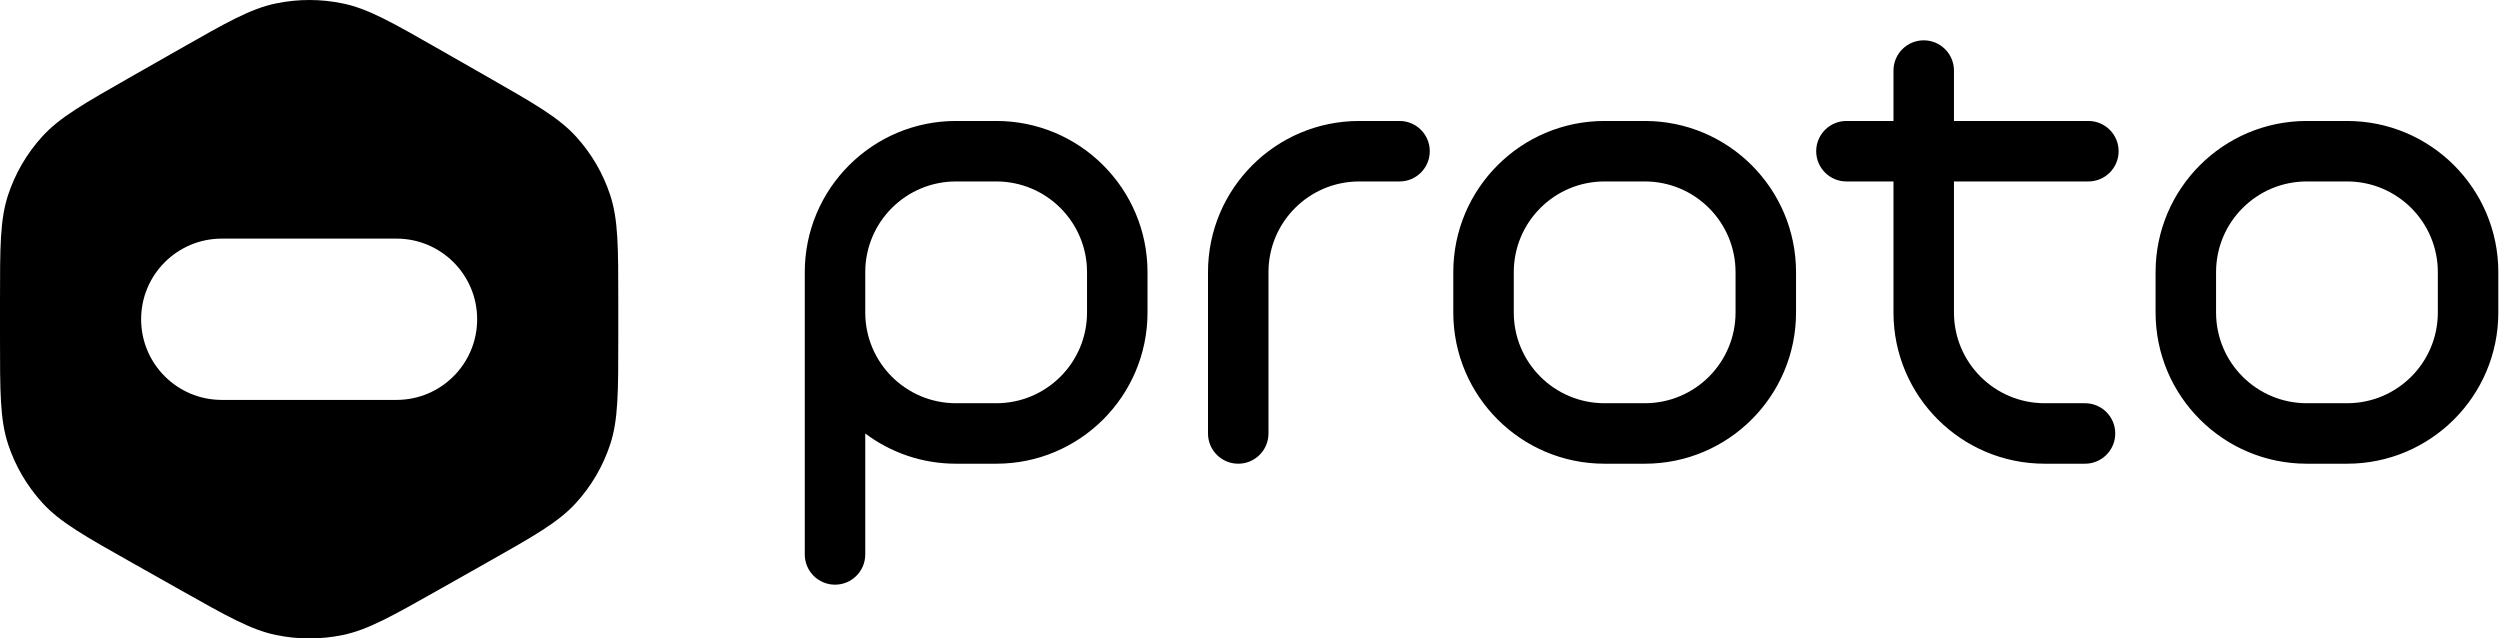
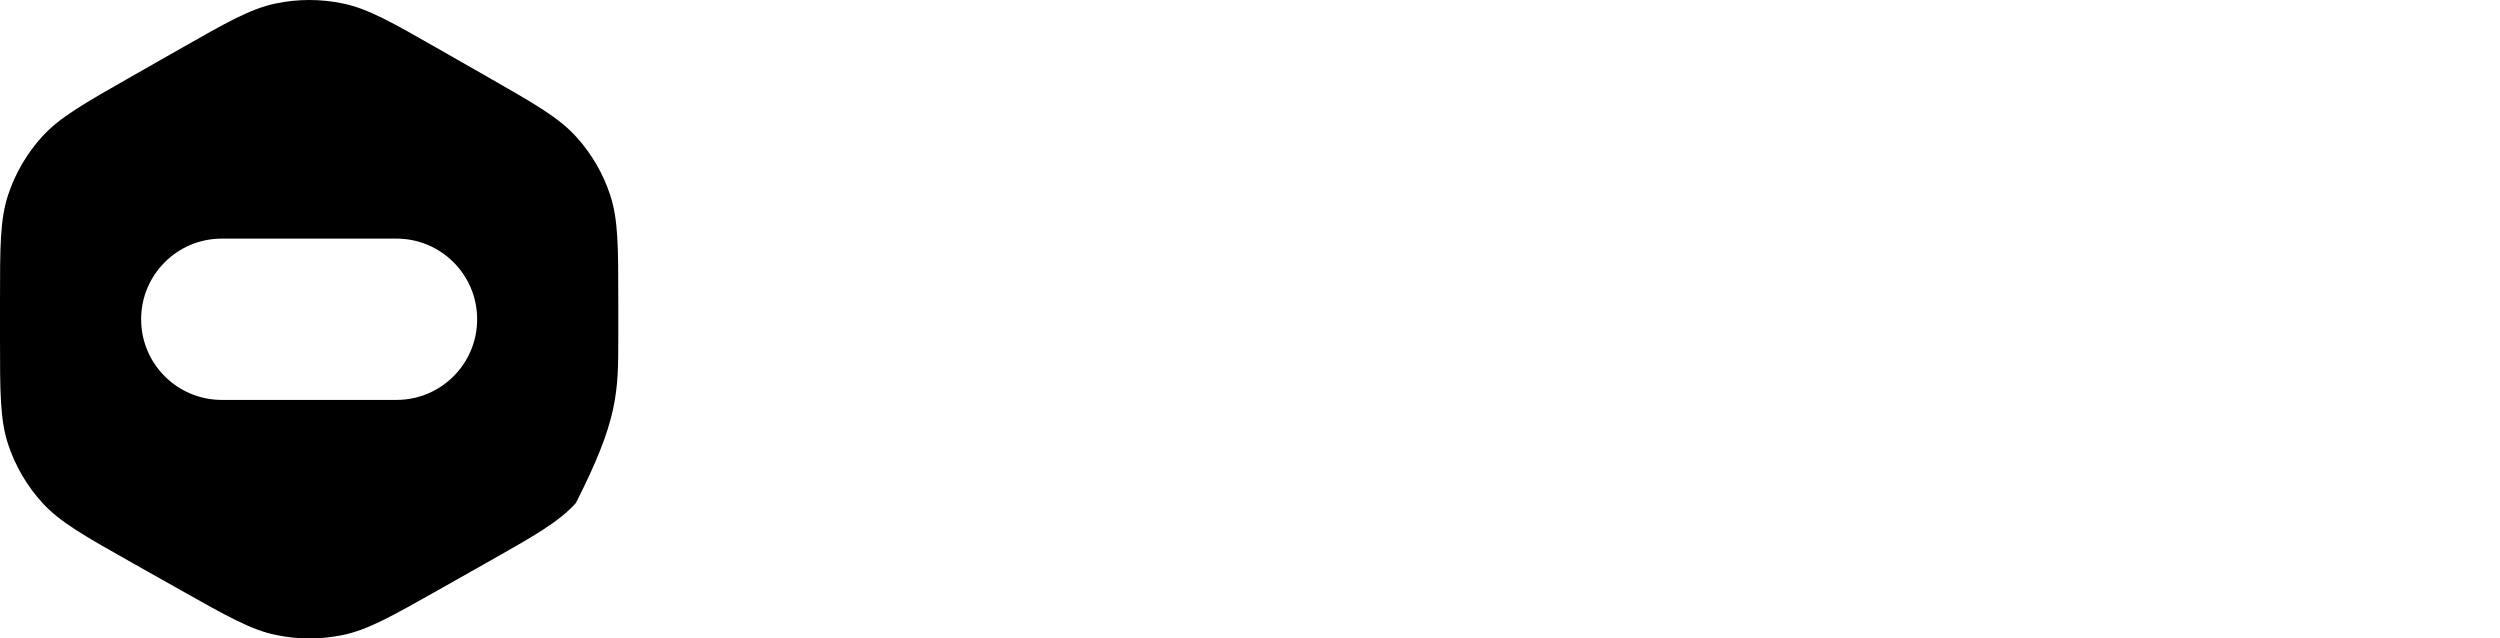
<svg xmlns="http://www.w3.org/2000/svg" width="744" height="190" viewBox="0 0 744 190" fill="none">
-   <path fill-rule="evenodd" clip-rule="evenodd" d="M82.051 1.036C74.564 2.604 67.516 6.615 53.418 14.639L39.119 22.777C24.871 30.887 17.747 34.941 12.564 40.634C7.979 45.672 4.513 51.614 2.395 58.073C-9.67979e-05 65.374 -6.43237e-05 73.536 6.74623e-07 89.86L4.21966e-05 100.288C0 116.687 0 124.887 2.414 132.215C4.55 138.697 8.042 144.657 12.661 149.701C17.882 155.402 25.057 159.445 39.405 167.532L53.741 175.611L53.741 175.611C67.728 183.493 74.722 187.435 82.143 188.977C88.709 190.342 95.489 190.339 102.055 188.97C109.475 187.423 116.466 183.477 130.448 175.585L144.641 167.573C158.974 159.483 166.14 155.438 171.355 149.738C175.968 144.695 179.456 138.738 181.589 132.259C184 124.935 184 116.742 184 100.354L184 89.847C184 73.55 184 65.401 181.612 58.111C179.499 51.66 176.043 45.723 171.47 40.689C166.301 34.998 159.194 30.94 144.982 22.823L130.753 14.696C116.667 6.652 109.624 2.63 102.14 1.051C95.518 -0.345 88.675 -0.35 82.051 1.036ZM66 71.013C52.745 71.013 42 81.758 42 95.013C42 108.268 52.745 119.013 66 119.013H118C131.255 119.013 142 108.268 142 95.013C142 81.758 131.255 71.013 118 71.013H66Z" fill="black" />
-   <path fill-rule="evenodd" clip-rule="evenodd" d="M572.5 12C577.47 12 581.5 16.029 581.5 21V36H621.5C626.471 36 630.5 40.029 630.5 45C630.5 49.971 626.471 54 621.5 54H581.5V93C581.5 107.912 593.588 120 608.5 120H620.5C625.47 120 629.5 124.029 629.5 129C629.5 133.971 625.47 138 620.5 138H608.5C583.647 138 563.5 117.853 563.5 93V54H549.5C544.529 54 540.5 49.971 540.5 45C540.5 40.029 544.529 36 549.5 36H563.5V21C563.5 16.029 567.529 12 572.5 12ZM239.5 81C239.5 56.147 259.647 36 284.5 36H296.5C321.353 36 341.5 56.147 341.5 81V93C341.5 117.853 321.353 138 296.5 138H284.5C274.37 138 265.021 134.652 257.5 129.003V165C257.5 169.971 253.471 174 248.5 174C243.529 174 239.5 169.971 239.5 165V81ZM257.5 93C257.5 107.912 269.588 120 284.5 120H296.5C311.412 120 323.5 107.912 323.5 93V81C323.5 66.088 311.412 54 296.5 54H284.5C269.588 54 257.5 66.088 257.5 81V93ZM359.5 81C359.5 56.147 379.647 36 404.5 36H416.5C421.471 36 425.5 40.029 425.5 45C425.5 49.971 421.471 54 416.5 54H404.5C389.588 54 377.5 66.088 377.5 81V129C377.5 133.971 373.471 138 368.5 138C363.529 138 359.5 133.971 359.5 129V81ZM432.5 81C432.5 56.147 452.647 36 477.5 36H489.5C514.353 36 534.5 56.147 534.5 81V93C534.5 117.853 514.353 138 489.5 138H477.5C452.647 138 432.5 117.853 432.5 93V81ZM477.5 54C462.588 54 450.5 66.088 450.5 81V93C450.5 107.912 462.588 120 477.5 120H489.5C504.412 120 516.5 107.912 516.5 93V81C516.5 66.088 504.412 54 489.5 54H477.5ZM641.5 81C641.5 56.147 661.647 36 686.5 36H698.5C723.353 36 743.5 56.147 743.5 81V93C743.5 117.853 723.353 138 698.5 138H686.5C661.647 138 641.5 117.853 641.5 93V81ZM686.5 54C671.588 54 659.5 66.088 659.5 81V93C659.5 107.912 671.588 120 686.5 120H698.5C713.412 120 725.5 107.912 725.5 93V81C725.5 66.088 713.412 54 698.5 54H686.5Z" fill="black" style="mix-blend-mode:hard-light" />
+   <path fill-rule="evenodd" clip-rule="evenodd" d="M82.051 1.036C74.564 2.604 67.516 6.615 53.418 14.639L39.119 22.777C24.871 30.887 17.747 34.941 12.564 40.634C7.979 45.672 4.513 51.614 2.395 58.073C-9.67979e-05 65.374 -6.43237e-05 73.536 6.74623e-07 89.86L4.21966e-05 100.288C0 116.687 0 124.887 2.414 132.215C4.55 138.697 8.042 144.657 12.661 149.701C17.882 155.402 25.057 159.445 39.405 167.532L53.741 175.611L53.741 175.611C67.728 183.493 74.722 187.435 82.143 188.977C88.709 190.342 95.489 190.339 102.055 188.97C109.475 187.423 116.466 183.477 130.448 175.585L144.641 167.573C158.974 159.483 166.14 155.438 171.355 149.738C184 124.935 184 116.742 184 100.354L184 89.847C184 73.55 184 65.401 181.612 58.111C179.499 51.66 176.043 45.723 171.47 40.689C166.301 34.998 159.194 30.94 144.982 22.823L130.753 14.696C116.667 6.652 109.624 2.63 102.14 1.051C95.518 -0.345 88.675 -0.35 82.051 1.036ZM66 71.013C52.745 71.013 42 81.758 42 95.013C42 108.268 52.745 119.013 66 119.013H118C131.255 119.013 142 108.268 142 95.013C142 81.758 131.255 71.013 118 71.013H66Z" fill="black" />
</svg>